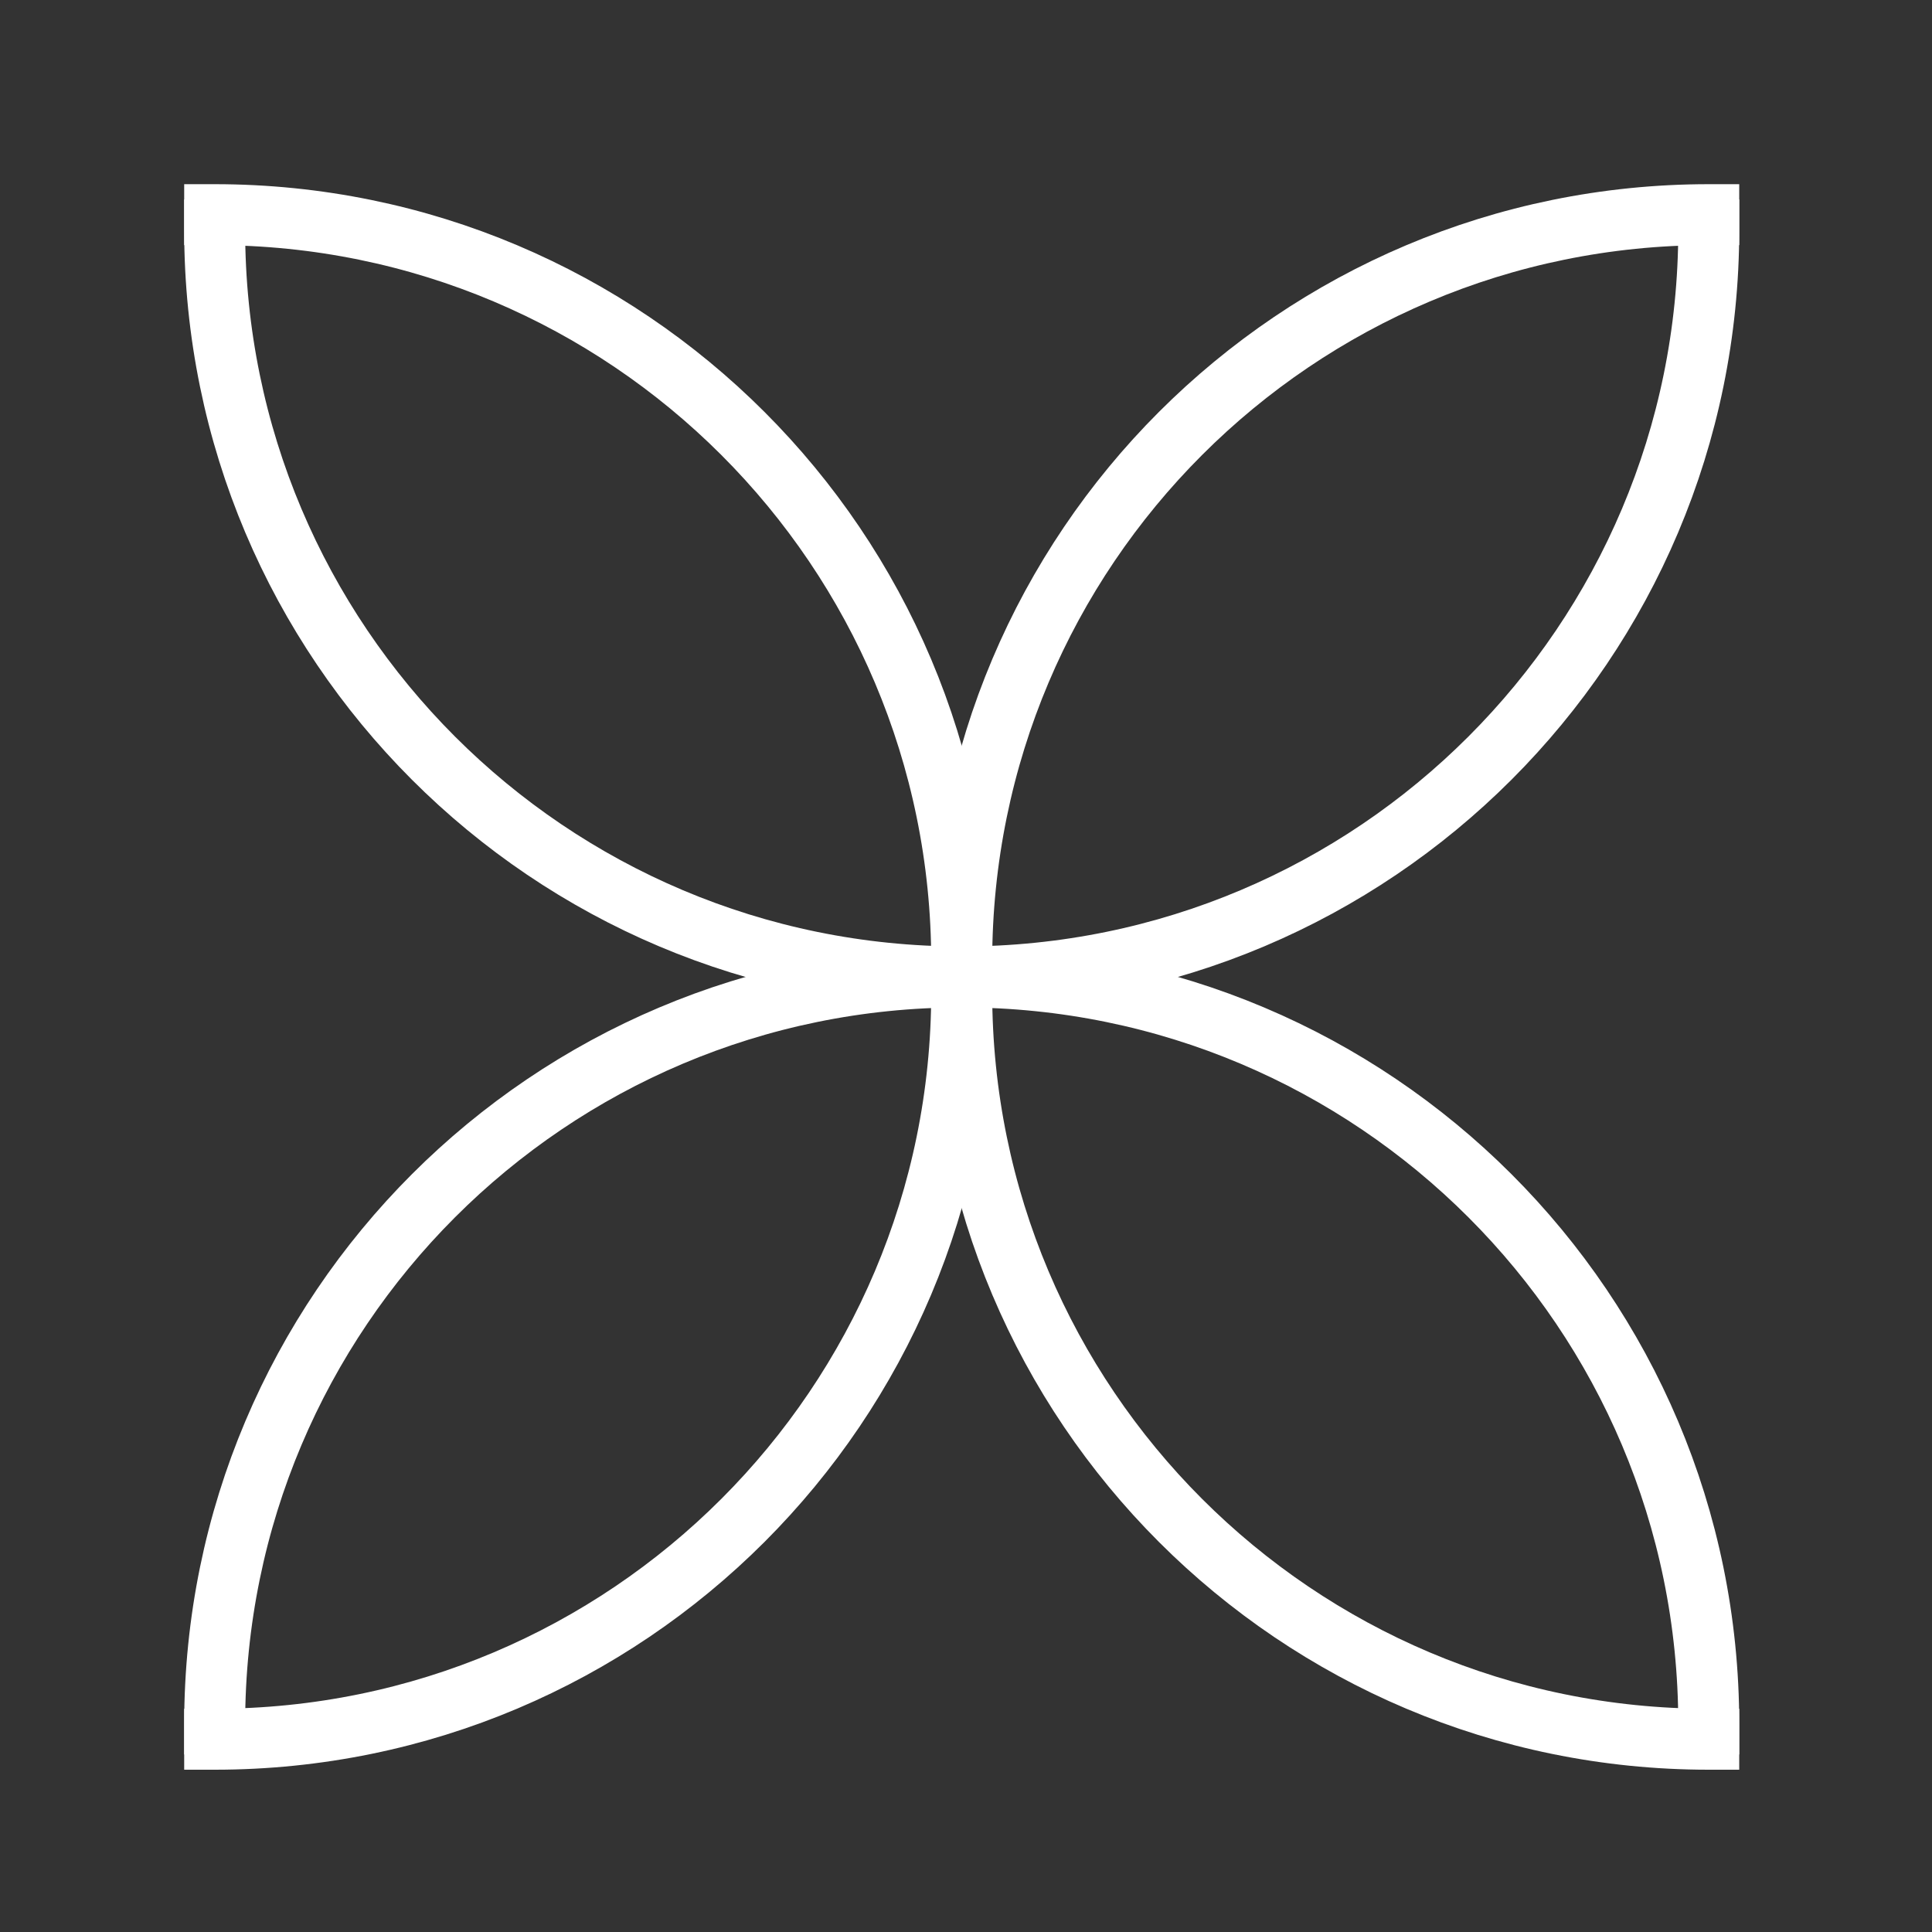
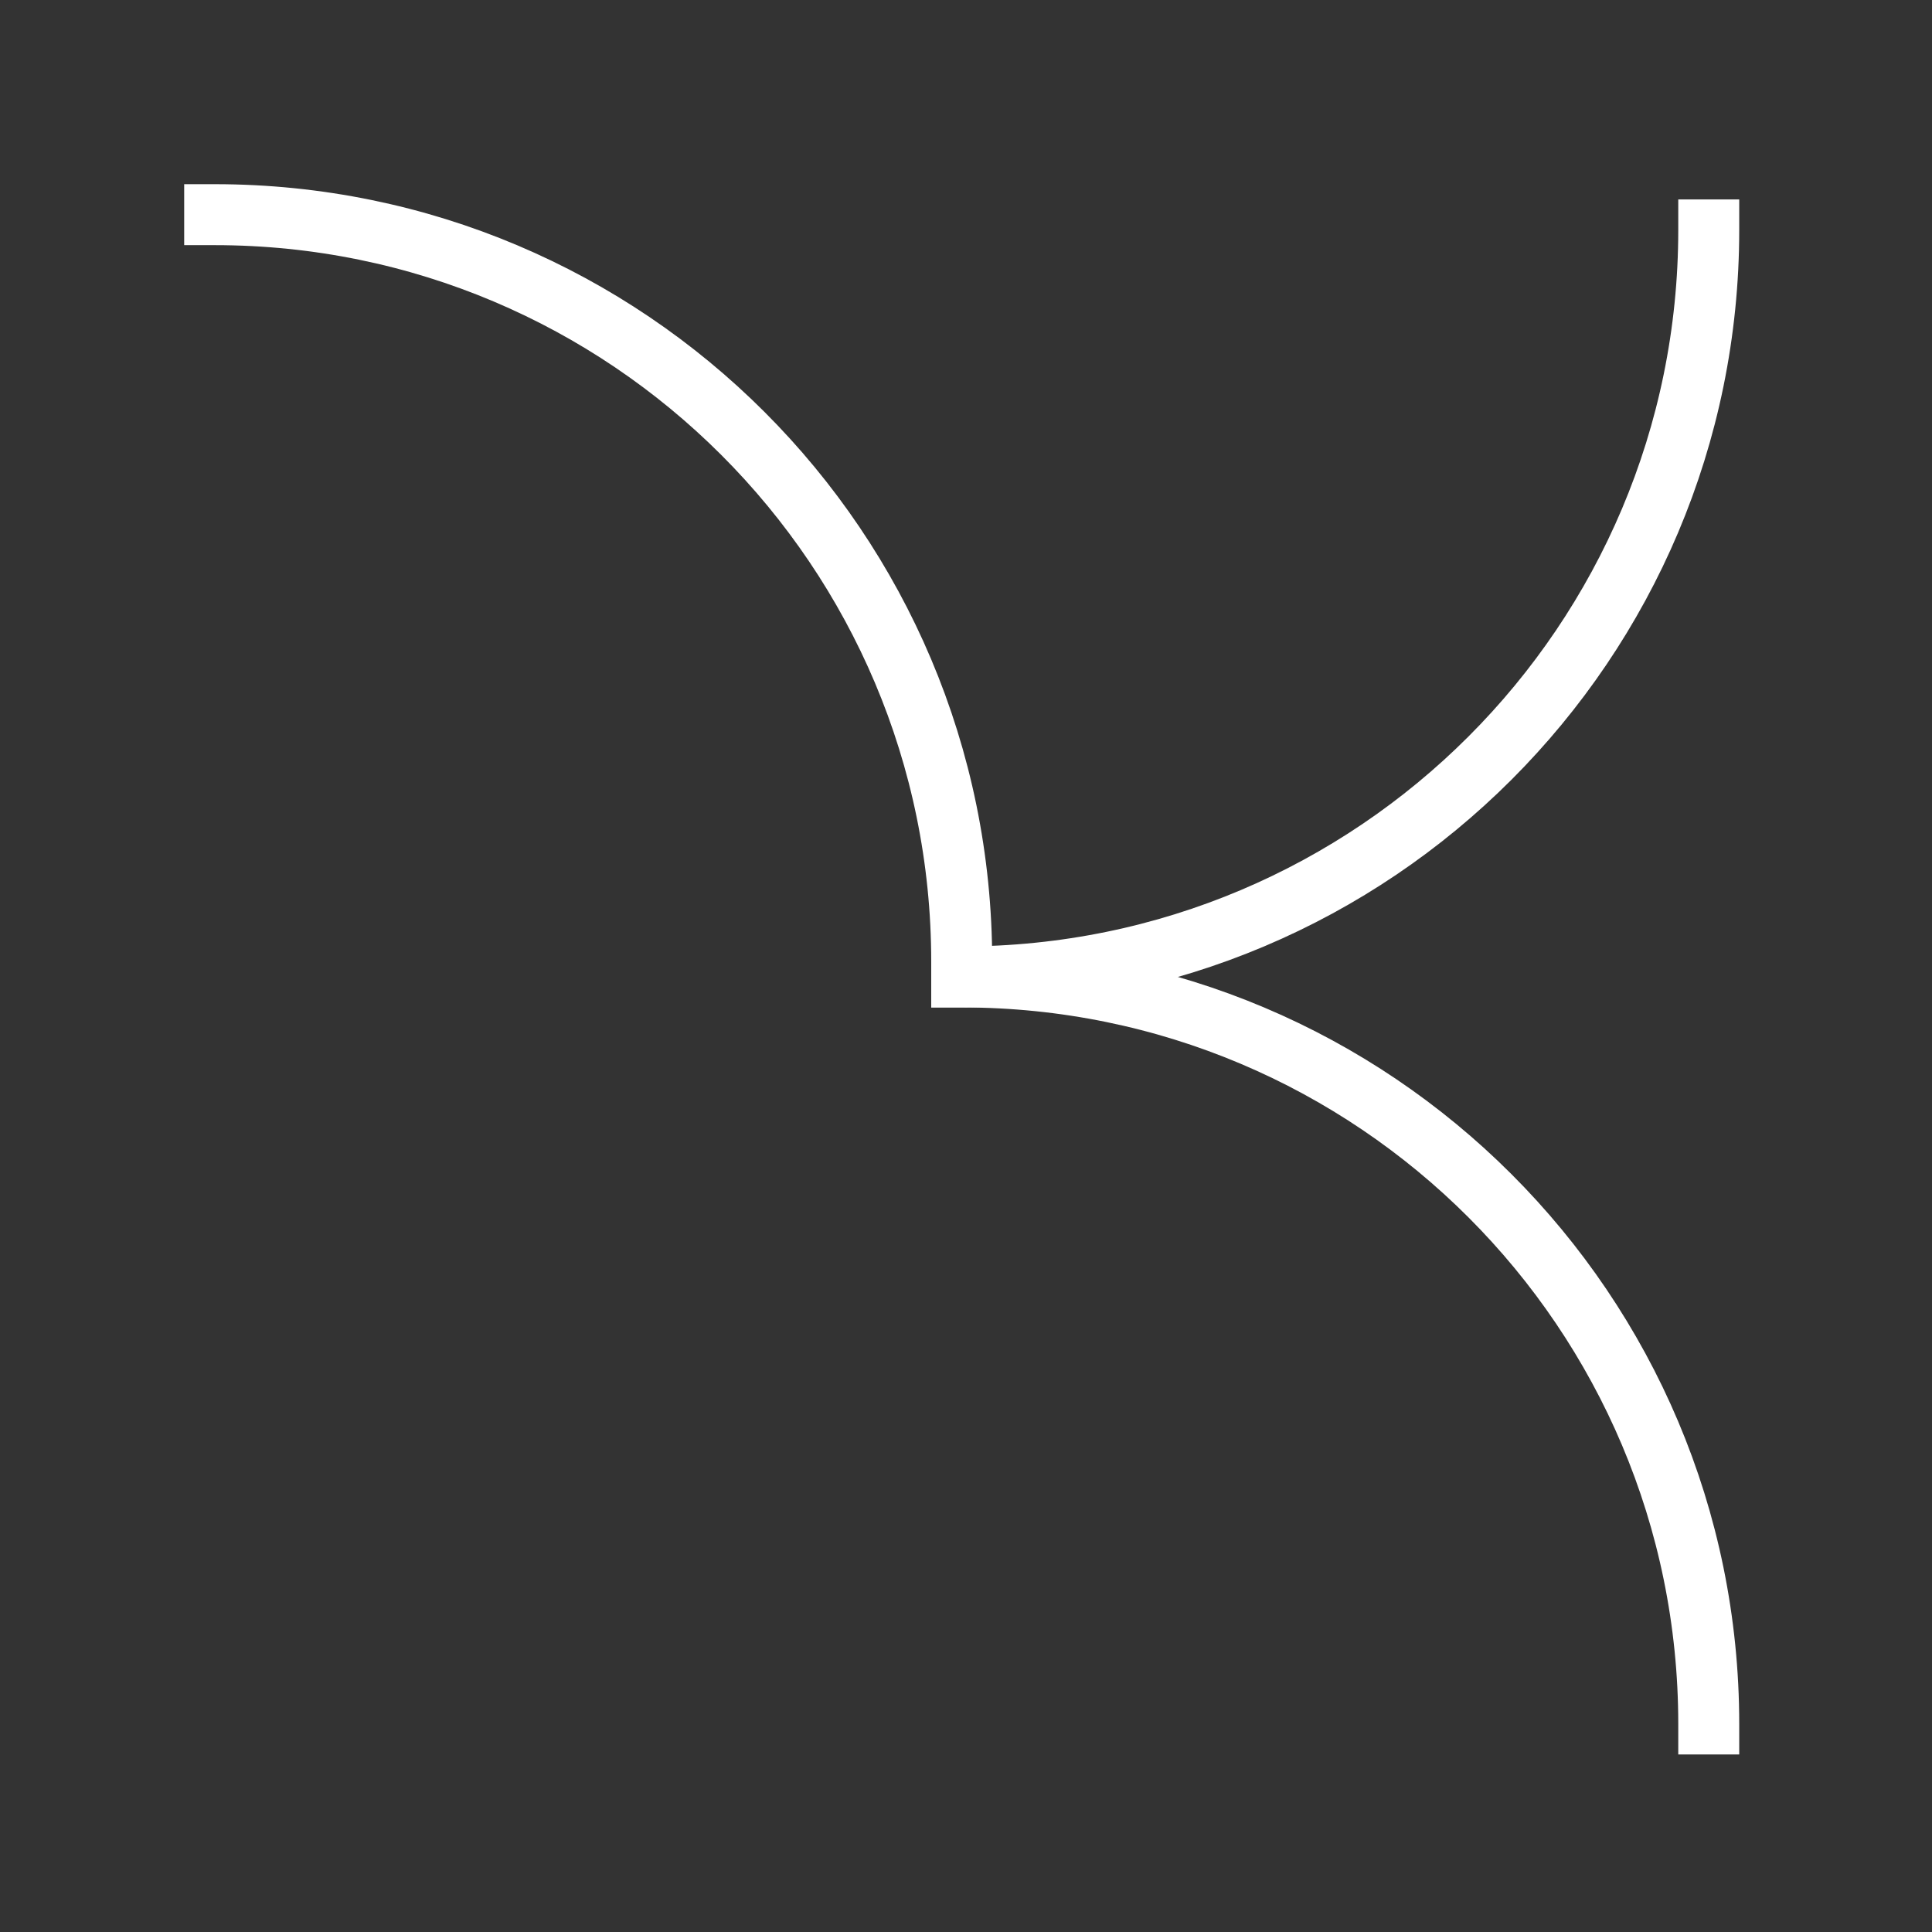
<svg xmlns="http://www.w3.org/2000/svg" fill="none" height="100%" overflow="visible" preserveAspectRatio="none" style="display: block;" viewBox="0 0 9 9" width="100%">
  <rect x="0" y="0" width="9" height="9" fill="#333333" stroke="none" />
  <g id="Group 9">
    <path d="M4.48 4.48C4.48 2.558 2.922 1 1 1" id="Ellipse 5" stroke="white" stroke-linecap="square" stroke-width="0.284" />
    <path d="M7.96 1.071C7.96 2.993 6.402 4.551 4.48 4.551" id="Ellipse 2" stroke="white" stroke-linecap="square" stroke-width="0.284" />
-     <path d="M4.48 4.48C4.48 2.558 6.038 1 7.96 1" id="Ellipse 9" stroke="white" stroke-linecap="square" stroke-width="0.284" />
-     <path d="M4.48 4.551C2.558 4.551 1 2.993 1 1.071" id="Ellipse 11" stroke="white" stroke-linecap="square" stroke-width="0.284" />
-     <path d="M4.48 4.622C4.48 6.544 6.038 8.102 7.96 8.102" id="Ellipse 5_2" stroke="white" stroke-linecap="square" stroke-width="0.284" />
-     <path d="M1 8.031C1 6.109 2.558 4.551 4.48 4.551" id="Ellipse 2_2" stroke="white" stroke-linecap="square" stroke-width="0.284" />
-     <path d="M4.48 4.622C4.48 6.544 2.922 8.102 1 8.102" id="Ellipse 9_2" stroke="white" stroke-linecap="square" stroke-width="0.284" />
    <path d="M4.48 4.551C6.402 4.551 7.96 6.109 7.96 8.031" id="Ellipse 11_2" stroke="white" stroke-linecap="square" stroke-width="0.284" />
  </g>
</svg>